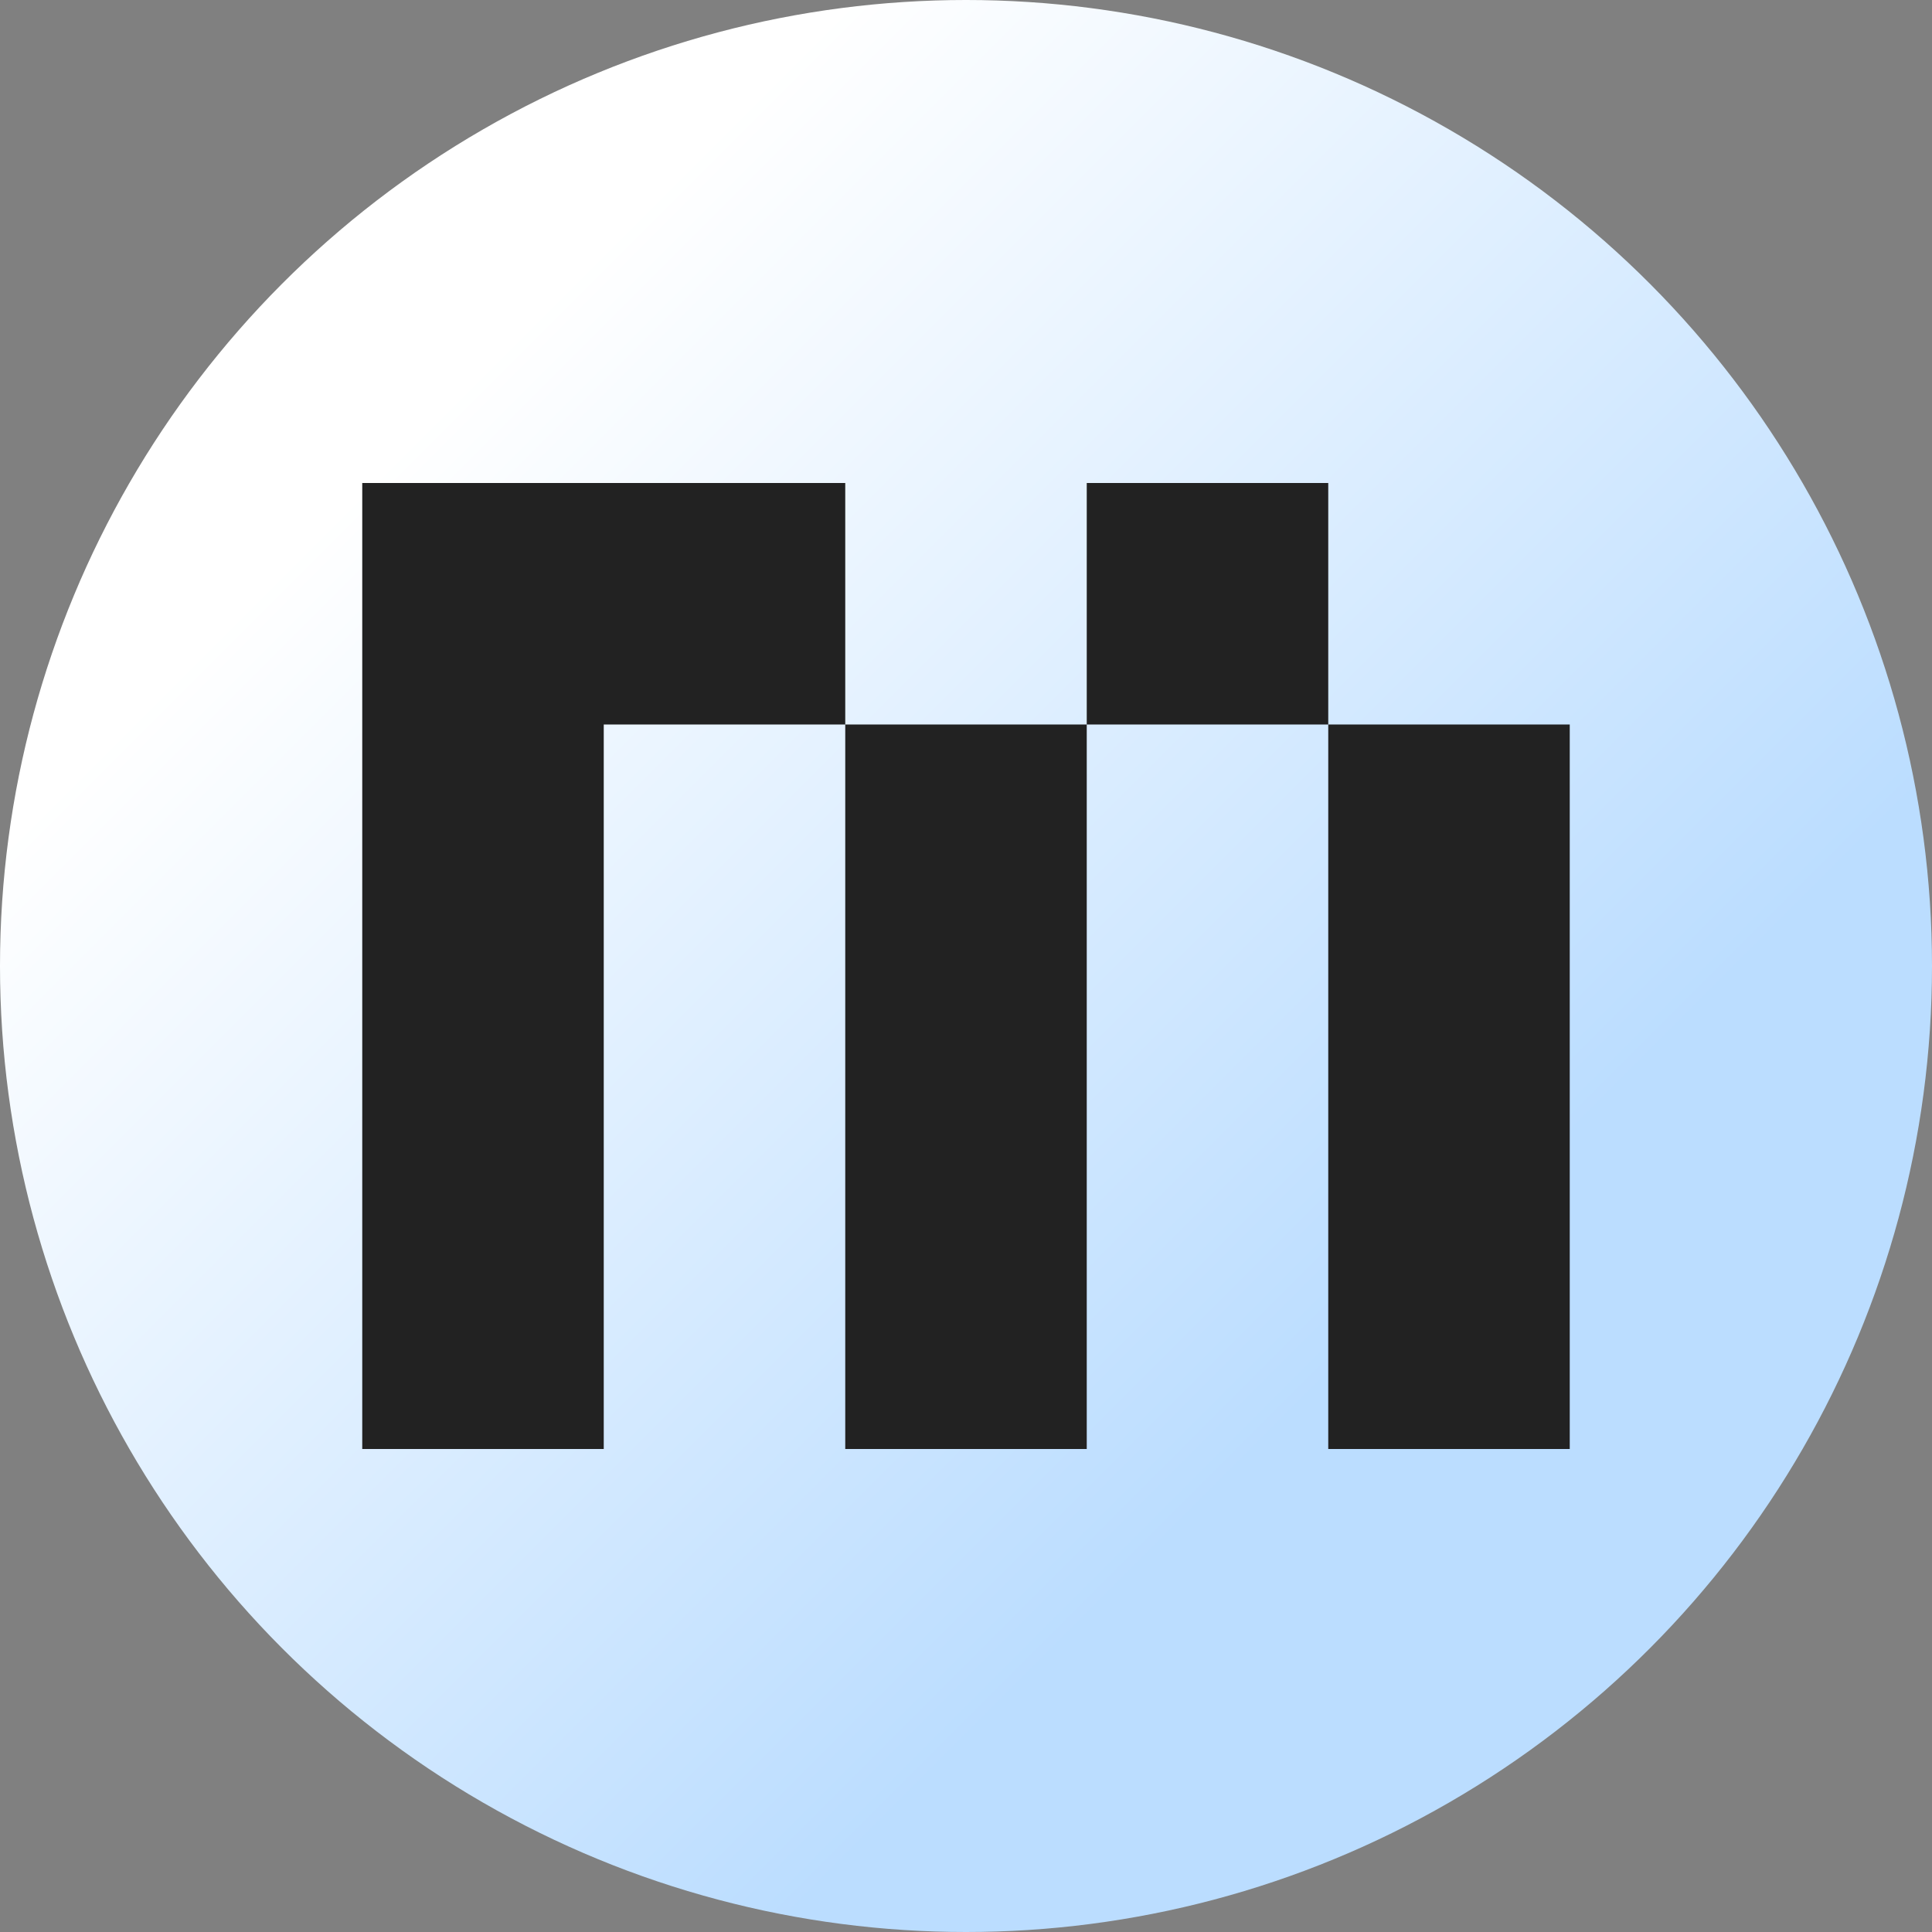
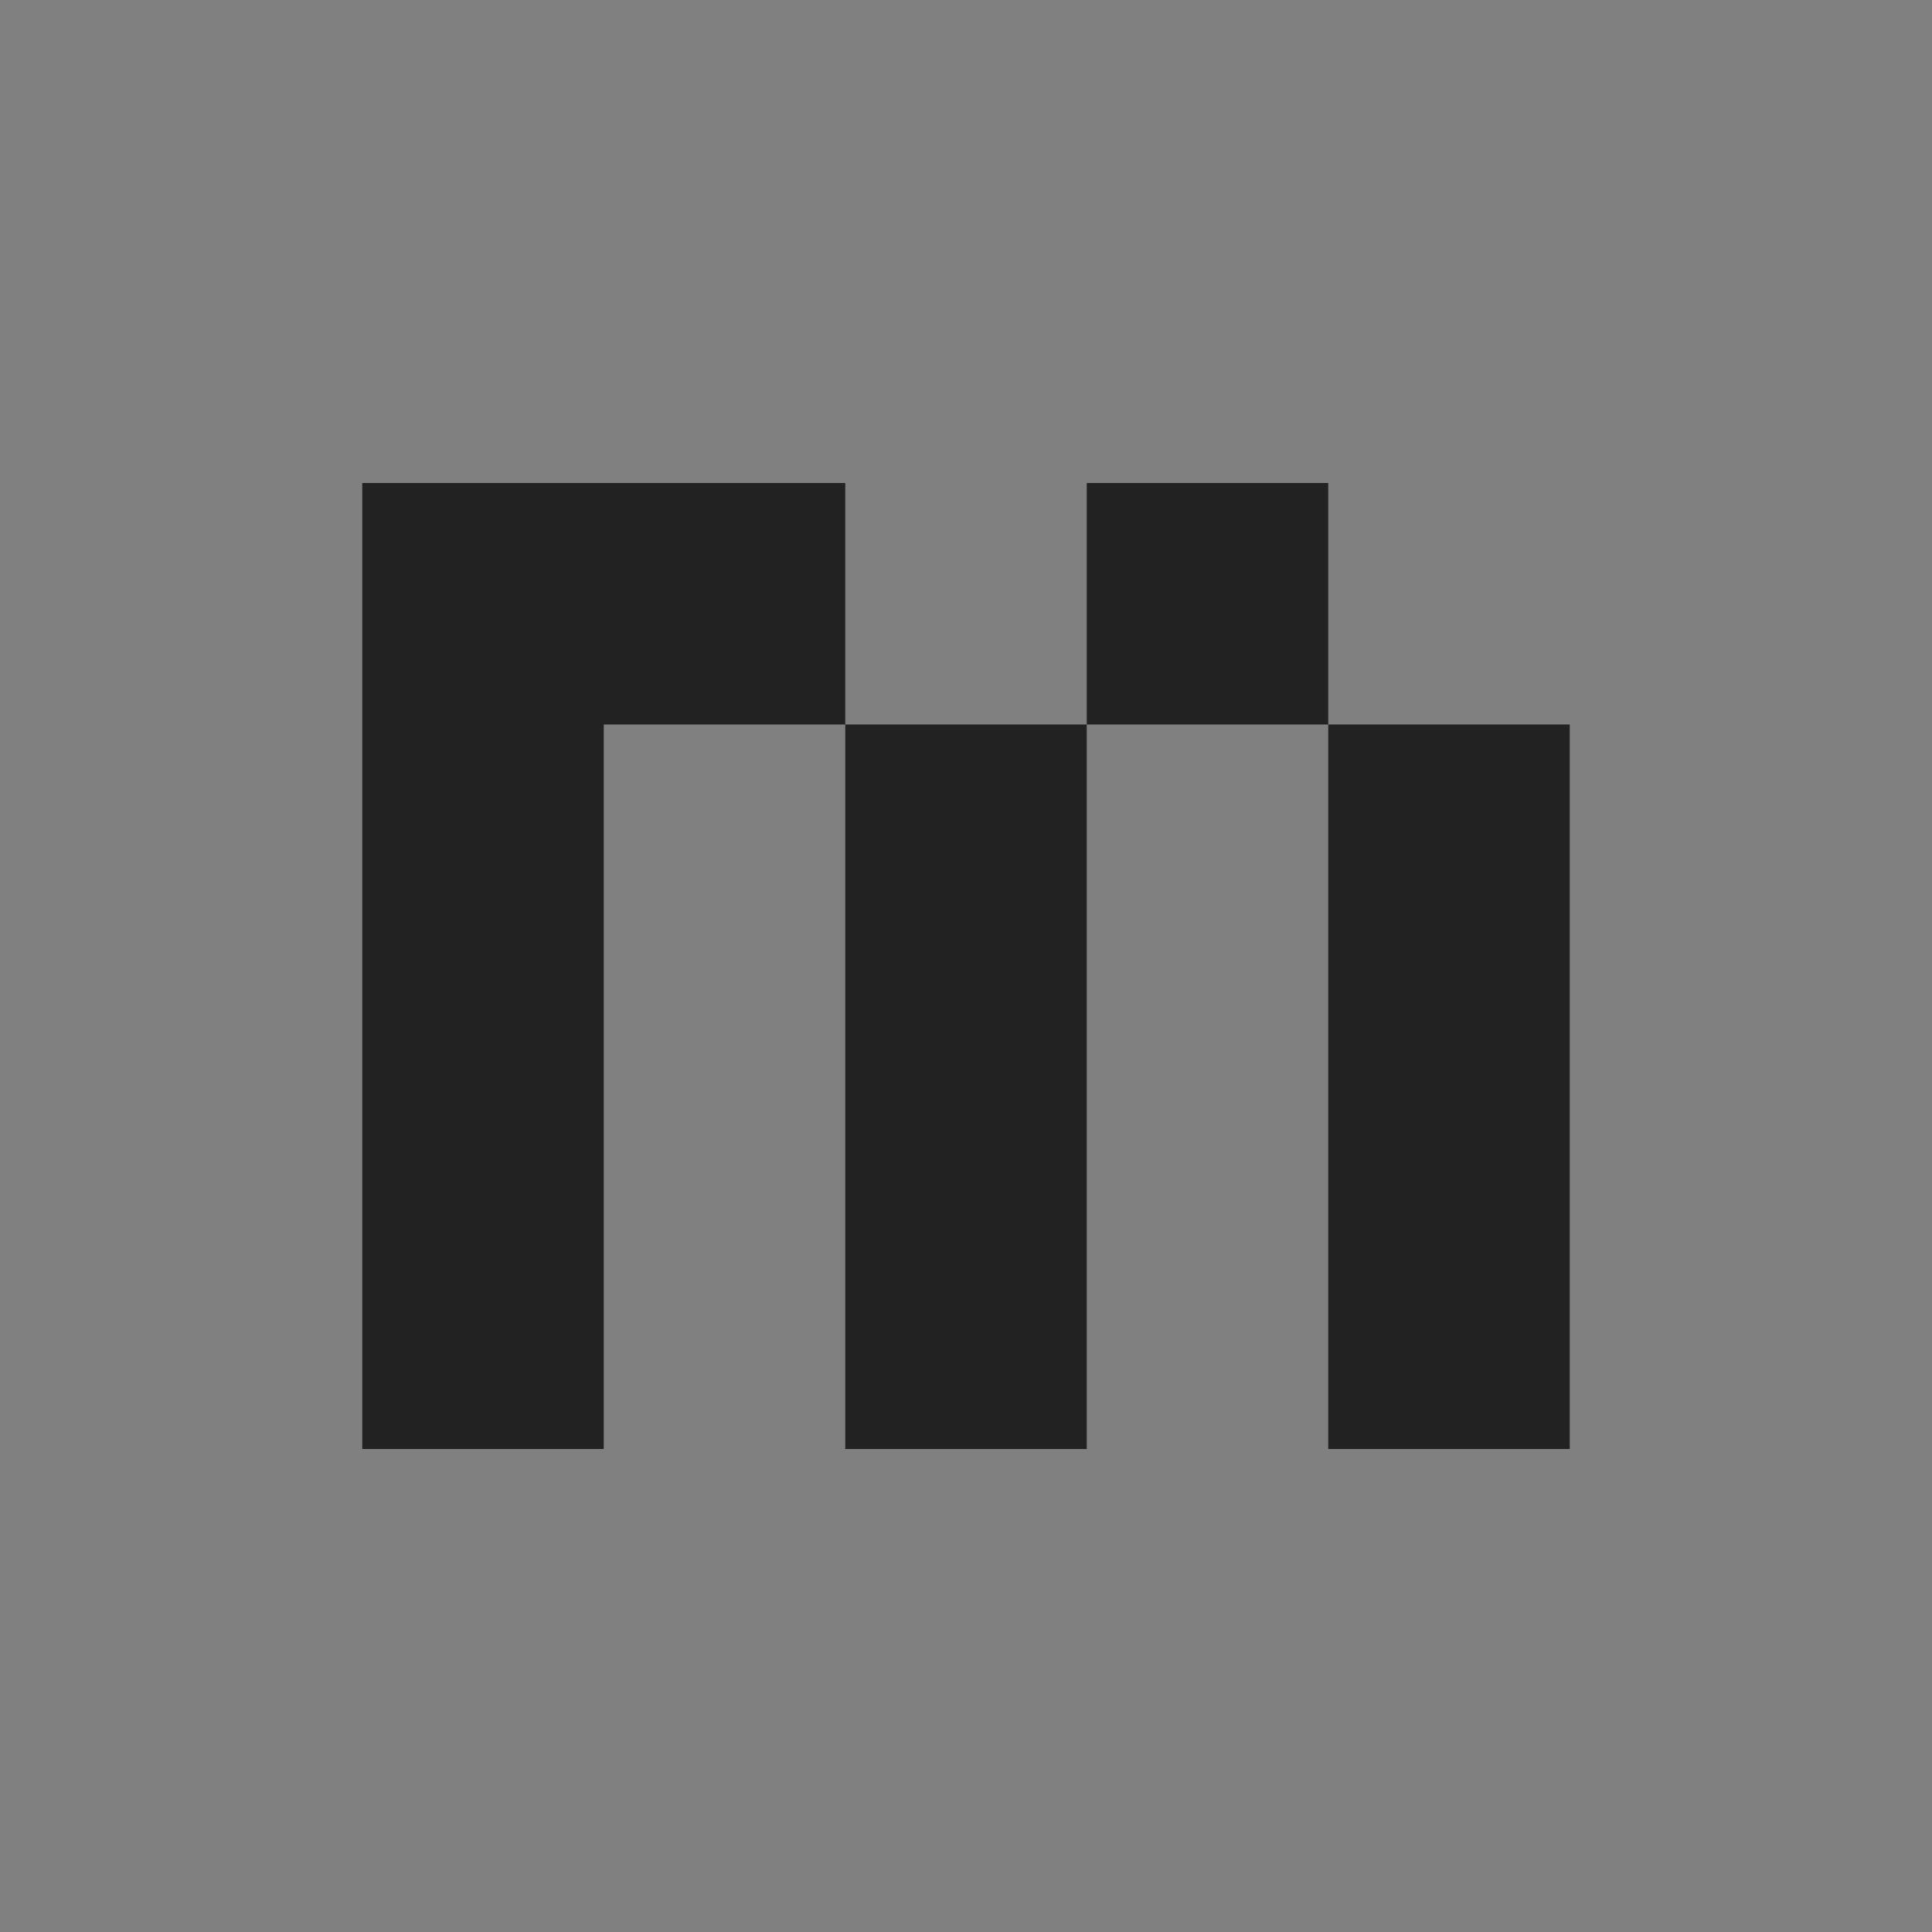
<svg xmlns="http://www.w3.org/2000/svg" viewBox="0 0 32 32" width="32" height="32">
  <rect x="0" y="0" width="32" height="32" fill="#808080" stroke="none" />
  <defs>
    <linearGradient id="myGradient2" gradientTransform="rotate(45)">
      <stop offset="30%" stop-color="#fff" />
      <stop offset="100%" stop-color="#bdf" />
    </linearGradient>
  </defs>
  <title>MicroFonts</title>
  <desc>MicroFonts allows you to design, share and export pixel fonts.</desc>
  <g class="inner">
-     <circle cx="16" cy="16" r="16" fill="url(#myGradient2)" />
    <path fill="#222" d="M 6 8h8v4h4v-4h4v4h4v12h-4v-12h-4v12h-4v-12h-4v12h-4z" />
  </g>
</svg>